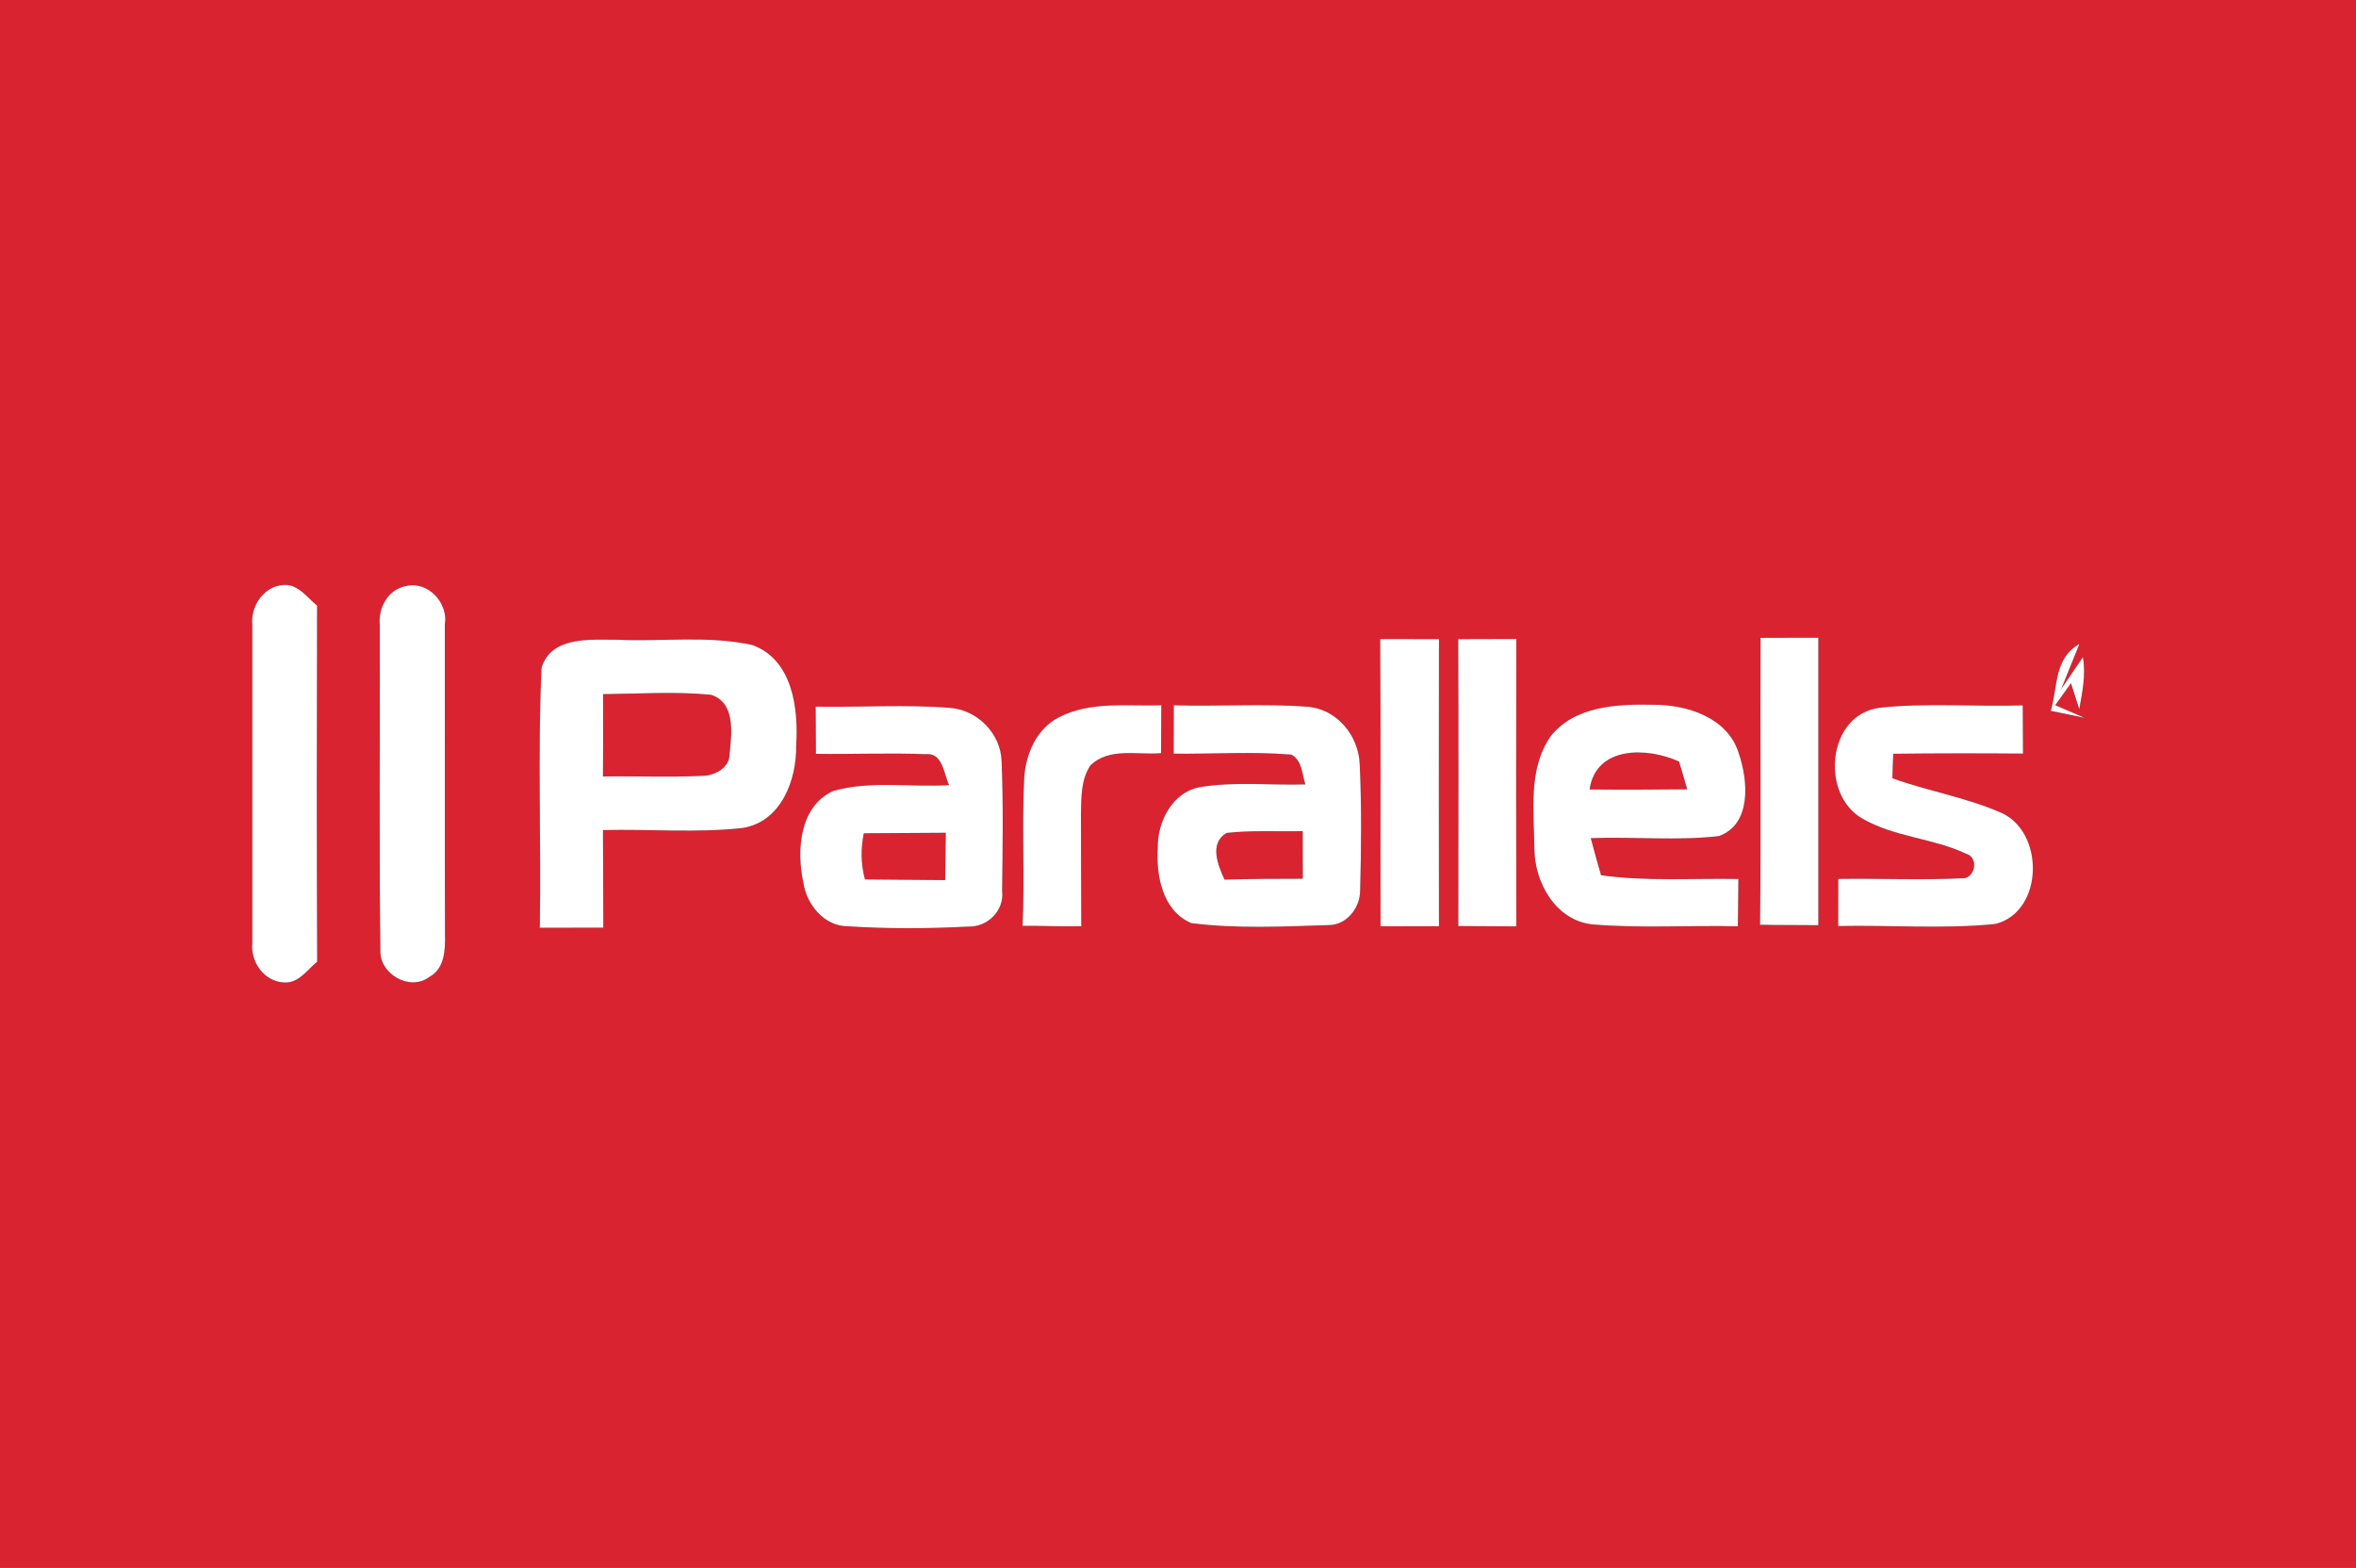
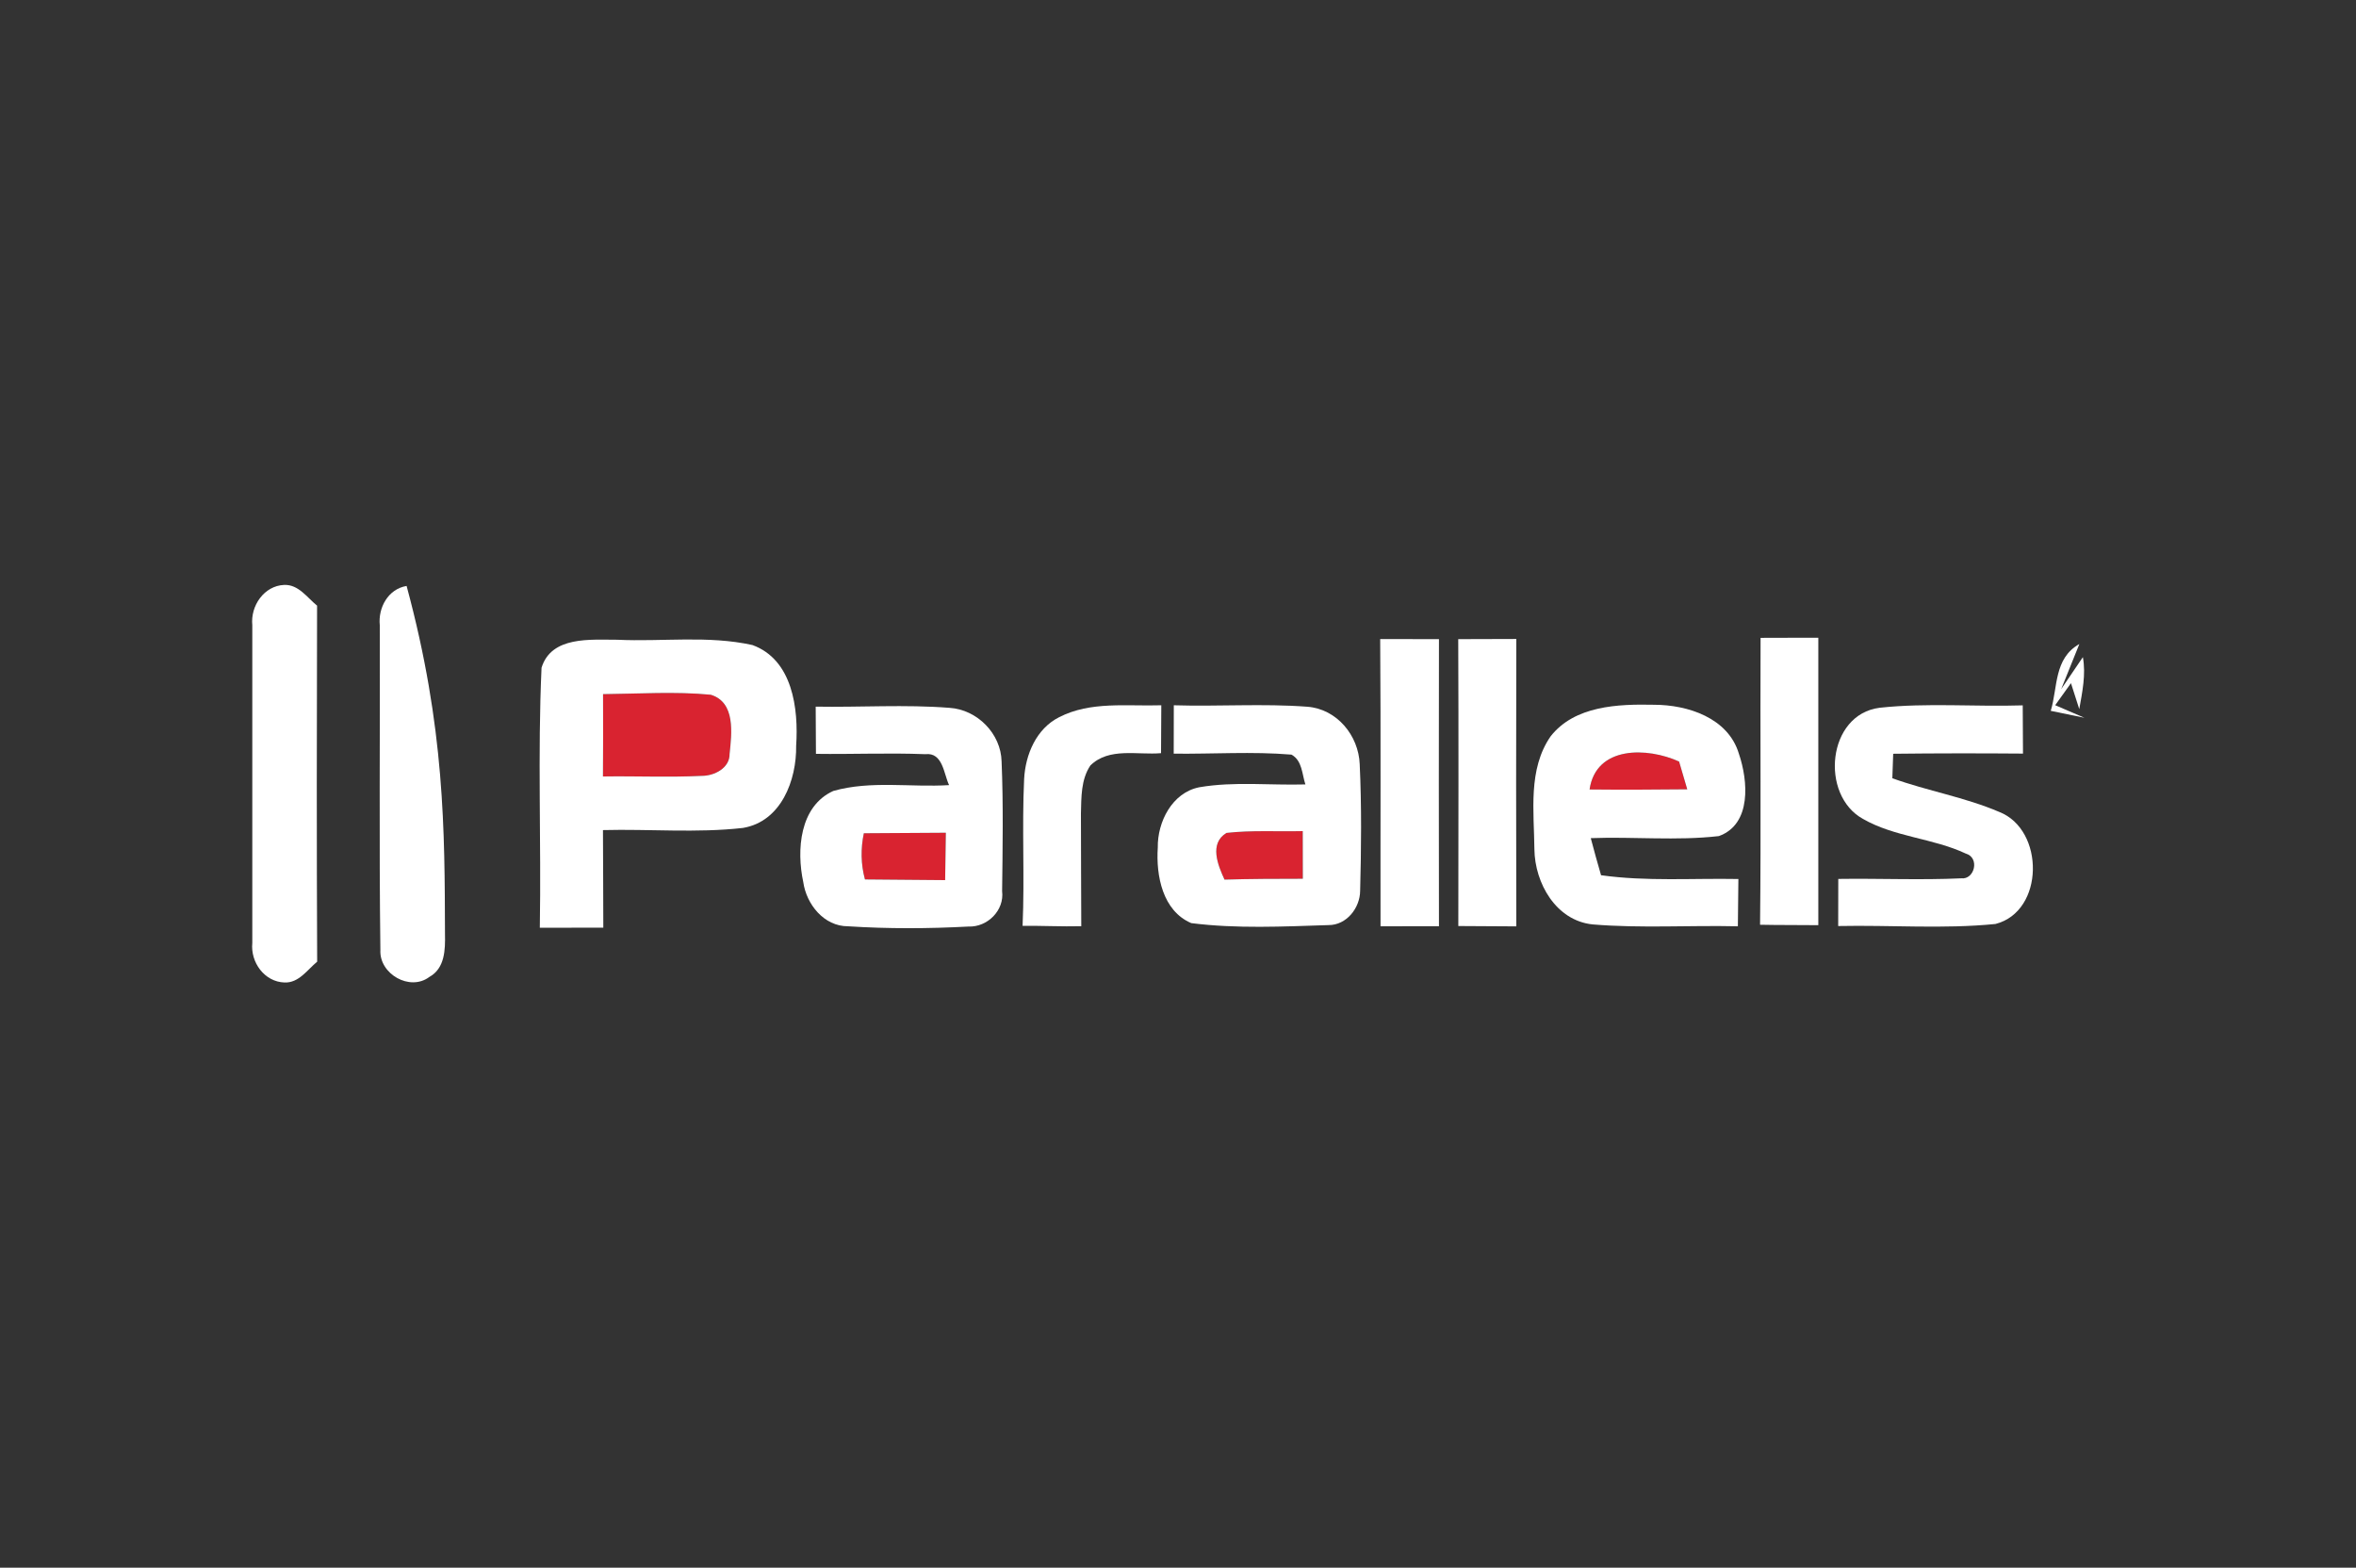
<svg xmlns="http://www.w3.org/2000/svg" width="275pt" height="183pt" viewBox="0 0 275 183" version="1.1">
  <rect x="0" y="0" width="275" height="183" fill="#333333" stroke="none" />
  <g id="#d92330ff">
-     <path fill="#d92330" opacity="1.00" d="M 0.00 0.00 L 275.00 0.00 L 275.00 183.00 L 0.00 183.00 L 0.00 0.00 M 29.45 72.98 C 29.45 85.34 29.44 97.71 29.45 110.07 C 29.22 112.32 30.86 114.62 33.21 114.69 C 34.88 114.76 35.87 113.21 37.02 112.26 C 36.96 98.41 36.97 84.55 37.01 70.70 C 35.85 69.76 34.85 68.22 33.18 68.28 C 30.82 68.37 29.22 70.73 29.45 72.98 M 47.46 68.40 C 45.30 68.76 44.12 70.94 44.33 72.99 C 44.37 85.63 44.24 98.28 44.40 110.91 C 44.26 113.70 47.85 115.76 50.12 114.04 C 51.93 113.04 51.98 110.85 51.94 109.05 C 51.90 97.00 51.94 84.96 51.92 72.92 C 52.36 70.43 50.00 67.83 47.46 68.40 M 205.50 74.46 C 205.45 85.62 205.56 96.79 205.44 107.95 C 207.71 108.00 209.97 107.97 212.24 108.00 C 212.24 96.82 212.23 85.63 212.24 74.45 C 209.99 74.44 207.75 74.46 205.50 74.46 M 63.21 77.95 C 62.75 88.05 63.18 98.19 63.01 108.30 C 65.48 108.29 67.95 108.29 70.42 108.29 C 70.40 104.49 70.41 100.70 70.38 96.90 C 75.82 96.76 81.29 97.26 86.71 96.65 C 91.18 95.91 92.99 91.07 92.93 87.05 C 93.22 82.73 92.52 77.01 87.83 75.30 C 82.65 74.15 77.29 74.93 72.04 74.68 C 68.94 74.69 64.36 74.22 63.21 77.95 M 161.10 74.60 C 161.18 85.78 161.12 96.95 161.14 108.13 C 163.41 108.12 165.69 108.12 167.96 108.12 C 167.94 96.95 167.94 85.78 167.96 74.61 C 165.67 74.60 163.39 74.60 161.10 74.60 M 170.21 74.61 C 170.26 85.77 170.23 96.94 170.22 108.10 C 172.48 108.13 174.73 108.11 176.99 108.14 C 176.96 96.96 176.96 85.77 176.99 74.59 C 174.73 74.60 172.47 74.60 170.21 74.61 M 239.37 82.98 C 240.68 83.25 241.98 83.52 243.30 83.79 C 242.45 83.42 240.74 82.69 239.89 82.32 C 240.35 81.68 241.27 80.39 241.73 79.75 C 241.97 80.51 242.45 82.02 242.70 82.78 C 243.05 80.78 243.49 78.74 243.12 76.71 C 242.49 77.64 241.22 79.51 240.59 80.44 L 242.71 75.18 C 239.72 76.87 240.20 80.24 239.37 82.98 M 137.01 82.33 C 137.00 84.21 137.00 86.10 137.00 87.98 C 141.58 88.03 146.17 87.71 150.74 88.09 C 152.01 88.78 151.97 90.37 152.37 91.57 C 148.25 91.69 144.08 91.20 139.99 91.90 C 136.82 92.52 135.09 95.94 135.14 98.95 C 134.92 102.21 135.70 106.34 139.05 107.76 C 144.35 108.43 149.74 108.16 155.06 107.99 C 157.17 108.01 158.75 105.99 158.76 103.98 C 158.89 99.06 158.94 94.13 158.71 89.21 C 158.58 85.85 156.04 82.76 152.59 82.50 C 147.41 82.11 142.20 82.49 137.01 82.33 M 180.99 85.96 C 178.33 89.80 179.06 94.74 179.10 99.14 C 179.15 103.10 181.62 107.46 185.88 107.91 C 191.52 108.38 197.19 108.00 202.85 108.13 C 202.86 106.29 202.88 104.45 202.91 102.61 C 197.56 102.51 192.19 102.91 186.88 102.17 C 186.46 100.73 186.06 99.28 185.68 97.84 C 190.65 97.65 195.67 98.17 200.63 97.60 C 204.48 96.22 204.04 91.13 202.97 87.99 C 201.72 83.80 197.00 82.27 193.05 82.27 C 188.87 82.18 183.80 82.37 180.99 85.96 M 219.40 82.62 C 213.27 83.39 212.40 92.82 217.46 95.60 C 221.16 97.72 225.61 97.84 229.45 99.64 C 231.12 100.12 230.48 102.71 228.92 102.53 C 224.14 102.75 219.35 102.53 214.57 102.60 C 214.56 104.43 214.56 106.27 214.56 108.10 C 220.68 107.97 226.83 108.47 232.92 107.86 C 238.65 106.39 238.68 96.86 233.36 94.78 C 229.34 93.06 224.99 92.33 220.88 90.85 C 220.91 90.14 220.96 88.71 220.98 87.99 C 226.03 87.93 231.08 87.93 236.13 87.97 C 236.12 86.09 236.11 84.22 236.10 82.34 C 230.54 82.52 224.94 82.02 219.40 82.62 M 95.21 82.49 C 95.22 84.32 95.23 86.16 95.24 88.00 C 99.49 88.06 103.75 87.87 108.01 88.04 C 110.06 87.80 110.16 90.36 110.78 91.65 C 106.29 91.93 101.66 91.09 97.27 92.33 C 93.32 94.11 92.96 99.25 93.76 102.97 C 94.13 105.57 96.18 108.14 98.99 108.13 C 103.66 108.43 108.37 108.41 113.04 108.16 C 115.26 108.25 117.25 106.27 116.97 104.03 C 117.03 98.99 117.12 93.94 116.91 88.90 C 116.84 85.64 114.07 82.84 110.84 82.63 C 105.65 82.22 100.42 82.58 95.21 82.49 M 123.63 83.72 C 120.96 85.06 119.69 88.08 119.54 90.93 C 119.27 96.64 119.61 102.36 119.36 108.08 C 121.64 108.05 123.92 108.18 126.21 108.12 C 126.21 103.73 126.16 99.34 126.17 94.95 C 126.22 93.06 126.17 91.00 127.27 89.36 C 129.45 87.21 132.79 88.16 135.52 87.92 C 135.52 86.06 135.53 84.19 135.55 82.33 C 131.57 82.46 127.30 81.83 123.63 83.72 Z" />
    <path fill="#d92330" opacity="1.00" d="M 70.39 81.03 C 74.58 80.99 78.78 80.70 82.96 81.10 C 85.88 81.98 85.41 85.63 85.16 88.00 C 85.19 89.67 83.36 90.58 81.90 90.57 C 78.06 90.76 74.22 90.58 70.38 90.64 C 70.41 87.44 70.40 84.23 70.39 81.03 Z" />
    <path fill="#d92330" opacity="1.00" d="M 185.54 92.16 C 186.29 87.02 192.31 87.22 195.99 88.90 C 196.31 89.98 196.62 91.06 196.94 92.14 C 193.13 92.18 189.33 92.20 185.54 92.16 Z" />
    <path fill="#d92330" opacity="1.00" d="M 100.83 97.27 C 104.02 97.25 107.21 97.23 110.40 97.21 C 110.38 99.05 110.34 100.89 110.32 102.74 C 107.20 102.72 104.08 102.69 100.96 102.66 C 100.48 100.88 100.45 99.08 100.83 97.27 Z" />
    <path fill="#d92330" opacity="1.00" d="M 143.16 97.23 C 146.11 96.90 149.09 97.09 152.06 97.02 C 152.06 98.87 152.07 100.72 152.07 102.58 C 149.02 102.58 145.97 102.59 142.93 102.68 C 142.15 100.99 141.12 98.46 143.16 97.23 Z" />
  </g>
  <g id="#ffffffff">
    <path fill="#ffffff" opacity="1.00" d="M 29.45 72.98 C 29.22 70.73 30.82 68.37 33.18 68.28 C 34.85 68.22 35.85 69.76 37.01 70.70 C 36.97 84.55 36.96 98.41 37.02 112.26 C 35.87 113.21 34.88 114.76 33.21 114.69 C 30.86 114.62 29.22 112.32 29.45 110.07 C 29.44 97.71 29.45 85.34 29.45 72.98 Z" />
-     <path fill="#ffffff" opacity="1.00" d="M 47.46 68.40 C 50.00 67.83 52.36 70.43 51.92 72.92 C 51.94 84.96 51.90 97.00 51.94 109.05 C 51.98 110.85 51.93 113.04 50.12 114.04 C 47.85 115.76 44.26 113.70 44.40 110.91 C 44.24 98.28 44.37 85.63 44.33 72.99 C 44.12 70.94 45.30 68.76 47.46 68.40 Z" />
+     <path fill="#ffffff" opacity="1.00" d="M 47.46 68.40 C 51.94 84.96 51.90 97.00 51.94 109.05 C 51.98 110.85 51.93 113.04 50.12 114.04 C 47.85 115.76 44.26 113.70 44.40 110.91 C 44.24 98.28 44.37 85.63 44.33 72.99 C 44.12 70.94 45.30 68.76 47.46 68.40 Z" />
    <path fill="#ffffff" opacity="1.00" d="M 205.50 74.46 C 207.75 74.46 209.99 74.44 212.24 74.45 C 212.23 85.63 212.24 96.82 212.24 108.00 C 209.97 107.97 207.71 108.00 205.44 107.95 C 205.56 96.79 205.45 85.62 205.50 74.46 Z" />
    <path fill="#ffffff" opacity="1.00" d="M 63.21 77.95 C 64.36 74.22 68.94 74.69 72.04 74.68 C 77.29 74.93 82.65 74.15 87.83 75.30 C 92.52 77.01 93.22 82.73 92.93 87.05 C 92.99 91.07 91.18 95.91 86.71 96.65 C 81.29 97.26 75.82 96.76 70.38 96.90 C 70.41 100.70 70.40 104.49 70.42 108.29 C 67.95 108.29 65.48 108.29 63.01 108.30 C 63.18 98.19 62.75 88.05 63.21 77.95 M 70.39 81.03 C 70.40 84.23 70.41 87.44 70.38 90.64 C 74.22 90.58 78.06 90.76 81.90 90.57 C 83.36 90.58 85.19 89.67 85.16 88.00 C 85.41 85.63 85.88 81.98 82.96 81.10 C 78.78 80.70 74.58 80.99 70.39 81.03 Z" />
    <path fill="#ffffff" opacity="1.00" d="M 161.10 74.60 C 163.39 74.60 165.67 74.60 167.96 74.61 C 167.94 85.78 167.94 96.95 167.96 108.12 C 165.69 108.12 163.41 108.12 161.14 108.13 C 161.12 96.95 161.18 85.78 161.10 74.60 Z" />
    <path fill="#ffffff" opacity="1.00" d="M 170.21 74.61 C 172.47 74.60 174.73 74.60 176.99 74.59 C 176.96 85.77 176.96 96.96 176.99 108.14 C 174.73 108.11 172.48 108.13 170.22 108.10 C 170.23 96.94 170.26 85.77 170.21 74.61 Z" />
    <path fill="#ffffff" opacity="1.00" d="M 239.37 82.98 C 240.20 80.24 239.72 76.87 242.71 75.18 L 240.59 80.44 C 241.22 79.51 242.49 77.64 243.12 76.71 C 243.49 78.74 243.05 80.78 242.70 82.78 C 242.45 82.02 241.97 80.51 241.73 79.75 C 241.27 80.39 240.35 81.68 239.89 82.32 C 240.74 82.69 242.45 83.42 243.30 83.79 C 241.98 83.52 240.68 83.25 239.37 82.98 Z" />
    <path fill="#ffffff" opacity="1.00" d="M 137.01 82.33 C 142.20 82.49 147.41 82.11 152.59 82.50 C 156.04 82.76 158.58 85.85 158.71 89.21 C 158.94 94.13 158.89 99.06 158.76 103.98 C 158.75 105.99 157.17 108.01 155.06 107.99 C 149.74 108.16 144.35 108.43 139.05 107.76 C 135.70 106.34 134.92 102.21 135.14 98.95 C 135.09 95.94 136.82 92.52 139.99 91.90 C 144.08 91.20 148.25 91.69 152.37 91.57 C 151.97 90.37 152.01 88.78 150.74 88.09 C 146.17 87.71 141.58 88.03 137.00 87.98 C 137.00 86.10 137.00 84.21 137.01 82.33 M 143.16 97.23 C 141.12 98.46 142.15 100.99 142.93 102.68 C 145.97 102.59 149.02 102.58 152.07 102.58 C 152.07 100.72 152.06 98.87 152.06 97.02 C 149.09 97.09 146.11 96.90 143.16 97.23 Z" />
    <path fill="#ffffff" opacity="1.00" d="M 180.99 85.96 C 183.80 82.37 188.87 82.18 193.05 82.27 C 197.00 82.27 201.72 83.80 202.97 87.99 C 204.04 91.13 204.48 96.22 200.63 97.60 C 195.67 98.17 190.65 97.65 185.68 97.84 C 186.06 99.28 186.46 100.73 186.88 102.17 C 192.19 102.91 197.56 102.51 202.91 102.61 C 202.88 104.45 202.86 106.29 202.85 108.13 C 197.19 108.00 191.52 108.38 185.88 107.91 C 181.62 107.46 179.15 103.10 179.10 99.14 C 179.06 94.74 178.33 89.80 180.99 85.96 M 185.54 92.16 C 189.33 92.20 193.13 92.18 196.94 92.14 C 196.62 91.06 196.31 89.98 195.99 88.90 C 192.31 87.22 186.29 87.02 185.54 92.16 Z" />
    <path fill="#ffffff" opacity="1.00" d="M 219.40 82.62 C 224.94 82.02 230.54 82.52 236.10 82.34 C 236.11 84.22 236.12 86.09 236.13 87.97 C 231.08 87.93 226.03 87.93 220.98 87.99 C 220.96 88.71 220.91 90.14 220.88 90.85 C 224.99 92.33 229.34 93.06 233.36 94.78 C 238.68 96.86 238.65 106.39 232.92 107.86 C 226.83 108.47 220.68 107.97 214.56 108.10 C 214.56 106.27 214.56 104.43 214.57 102.60 C 219.35 102.53 224.14 102.75 228.92 102.53 C 230.48 102.71 231.12 100.12 229.45 99.64 C 225.61 97.84 221.16 97.72 217.46 95.60 C 212.40 92.82 213.27 83.39 219.40 82.62 Z" />
    <path fill="#ffffff" opacity="1.00" d="M 95.21 82.49 C 100.42 82.58 105.65 82.22 110.84 82.63 C 114.07 82.84 116.84 85.64 116.91 88.90 C 117.12 93.94 117.03 98.99 116.97 104.03 C 117.25 106.27 115.26 108.25 113.04 108.16 C 108.37 108.41 103.66 108.43 98.99 108.13 C 96.18 108.14 94.13 105.57 93.76 102.97 C 92.96 99.25 93.32 94.11 97.27 92.33 C 101.66 91.09 106.29 91.93 110.78 91.65 C 110.16 90.36 110.06 87.80 108.01 88.04 C 103.75 87.87 99.49 88.06 95.24 88.00 C 95.23 86.16 95.22 84.32 95.21 82.49 M 100.83 97.27 C 100.45 99.08 100.48 100.88 100.96 102.66 C 104.08 102.69 107.20 102.72 110.32 102.74 C 110.34 100.89 110.38 99.05 110.40 97.21 C 107.21 97.23 104.02 97.25 100.83 97.27 Z" />
    <path fill="#ffffff" opacity="1.00" d="M 123.63 83.72 C 127.30 81.83 131.57 82.46 135.55 82.33 C 135.53 84.19 135.52 86.06 135.52 87.92 C 132.79 88.16 129.45 87.21 127.27 89.36 C 126.17 91.00 126.22 93.06 126.17 94.95 C 126.16 99.34 126.21 103.73 126.21 108.12 C 123.92 108.18 121.64 108.05 119.36 108.08 C 119.61 102.36 119.27 96.64 119.54 90.93 C 119.69 88.08 120.96 85.06 123.63 83.72 Z" />
  </g>
</svg>